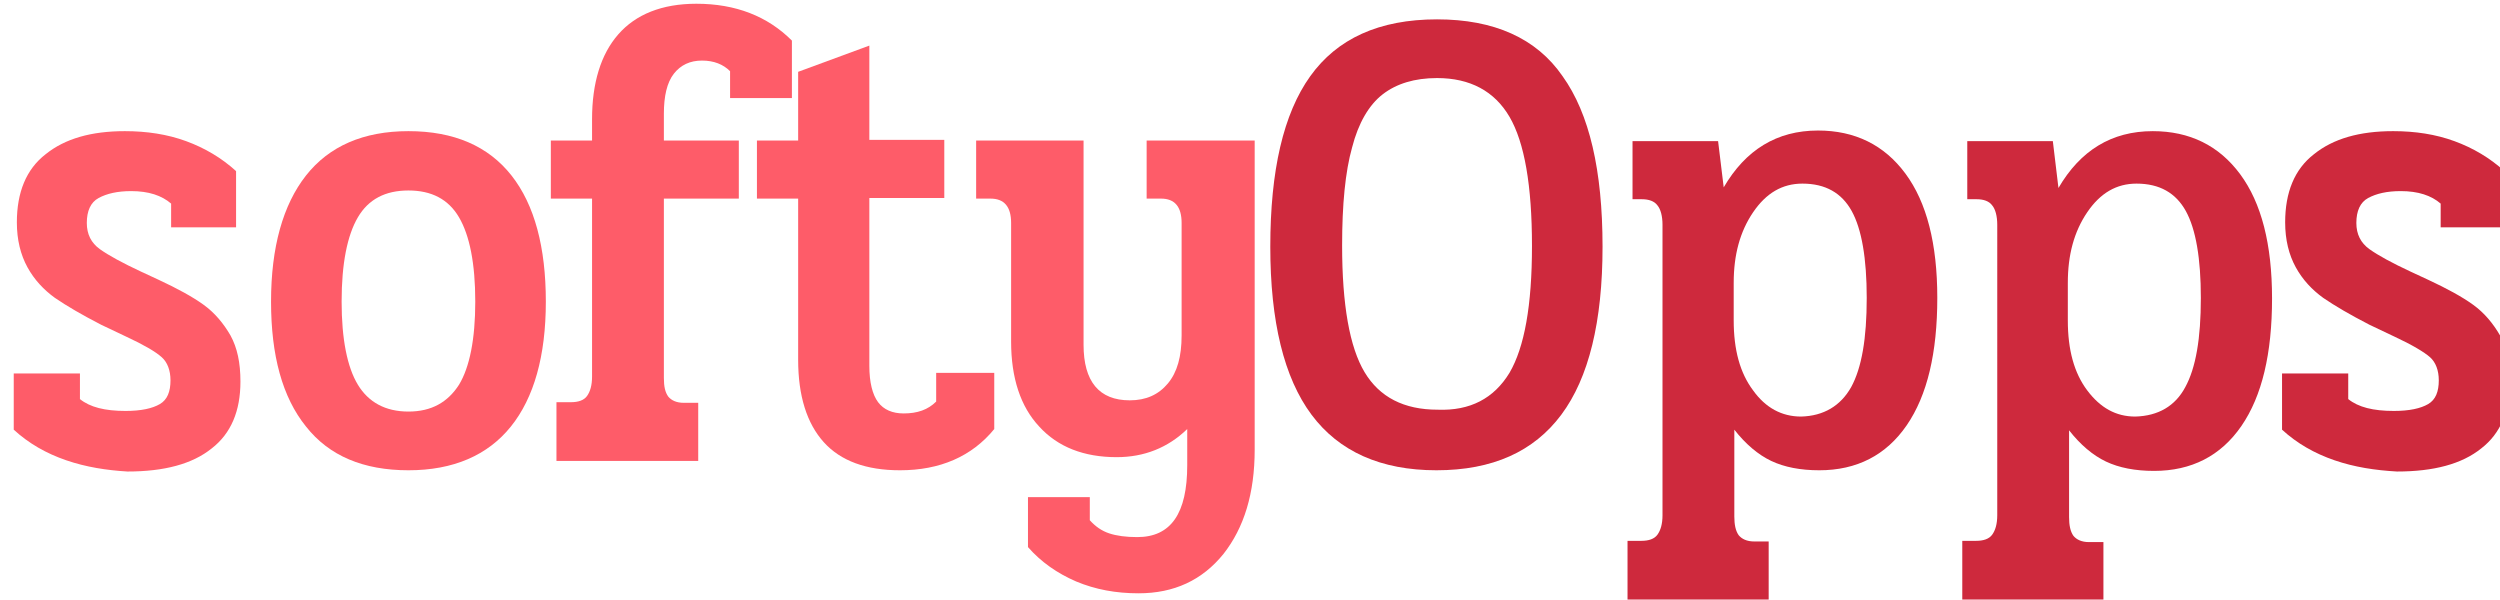
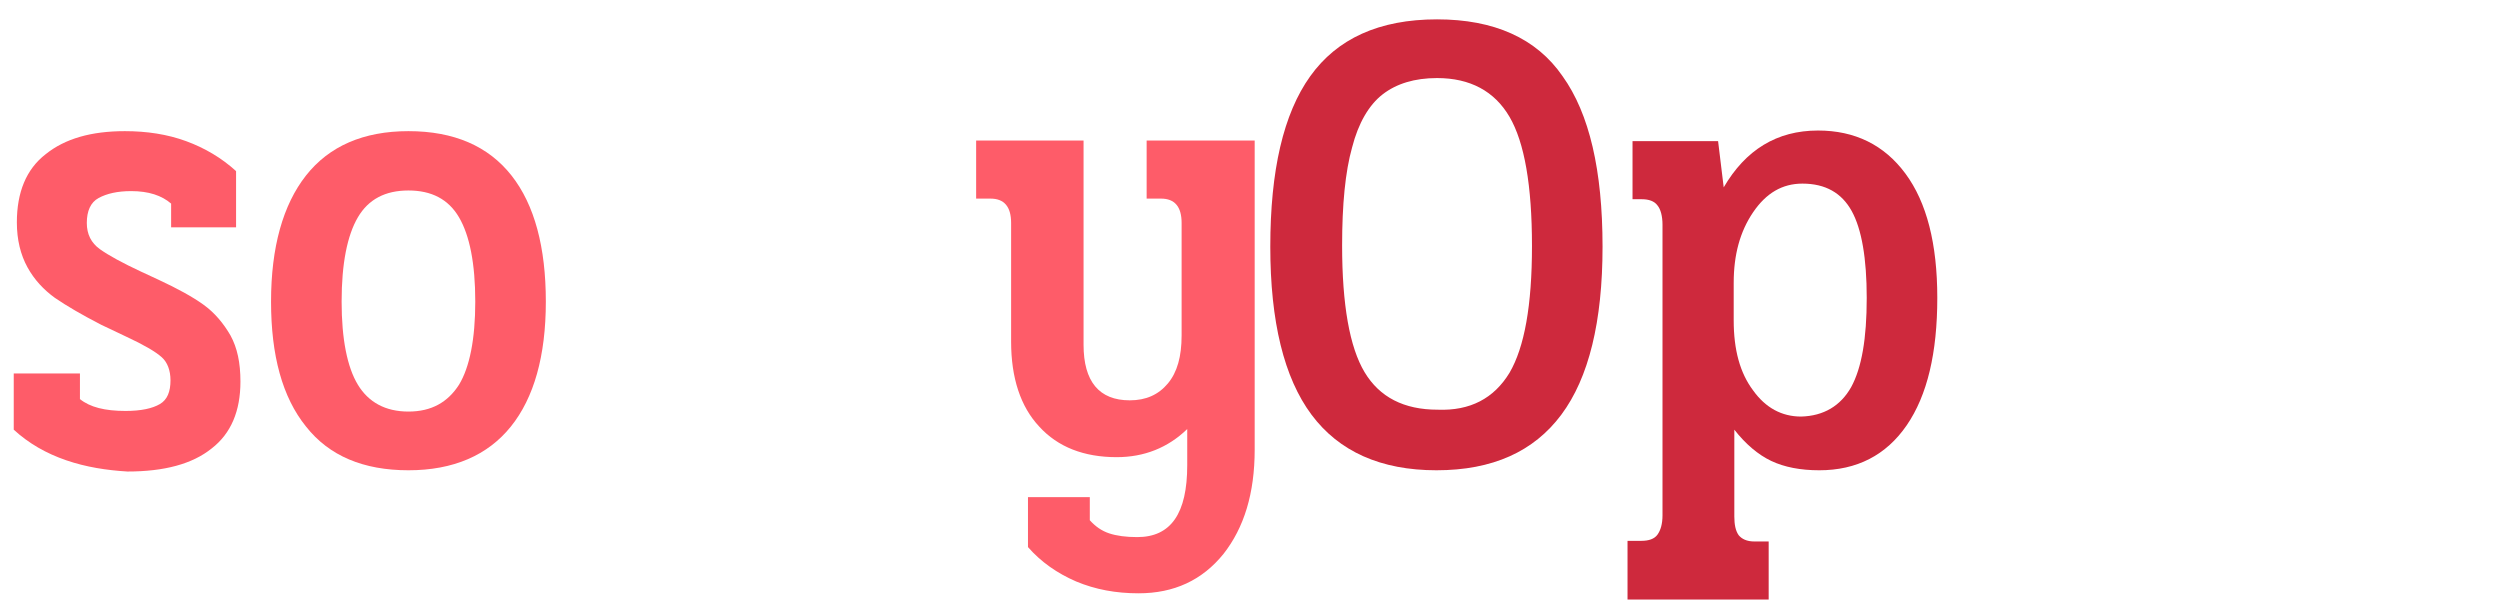
<svg xmlns="http://www.w3.org/2000/svg" version="1.1" id="Layer_1" x="0px" y="0px" viewBox="0 0 400.3 96" style="enable-background:new 0 0 400.3 96;" xml:space="preserve">
  <style type="text/css">
	.st0{enable-background:new    ;}
	.st1{fill:#FE5C69;}
	.st2{fill:#CE293D;}
</style>
  <g class="st0">
    <path class="st1" d="M10.6,73.7c-3.2-1.1-6-2.7-8.4-4.9v-9h10.6v4.1c1.6,1.3,4,1.9,7.3,1.9c2.5,0,4.3-0.4,5.5-1.1   c1.2-0.7,1.7-2,1.7-3.8c0-1.6-0.5-2.9-1.4-3.7c-1-0.9-2.9-2-5.7-3.3l-4-1.9c-3.1-1.6-5.5-3-7.4-4.3c-1.8-1.3-3.3-2.9-4.4-4.9   s-1.7-4.4-1.7-7.2c0-4.8,1.5-8.5,4.6-10.9C10.4,22.2,14.6,21,20,21c3.5,0,6.8,0.5,9.8,1.6s5.7,2.7,8,4.8v9H27.4v-3.8   c-1.5-1.3-3.6-2-6.4-2c-2.2,0-3.9,0.4-5.2,1.1c-1.3,0.7-1.9,2.1-1.9,4c0,1.8,0.7,3.2,2.1,4.2s3.6,2.2,6.6,3.6l2.8,1.3   c3,1.4,5.4,2.7,7.2,4s3.2,3,4.3,4.9c1.1,2,1.6,4.4,1.6,7.4c0,4.7-1.5,8.3-4.6,10.7c-3.1,2.5-7.6,3.7-13.5,3.7   C17.1,75.3,13.8,74.8,10.6,73.7z" />
    <path class="st1" d="M49,68.3c-3.8-4.7-5.6-11.4-5.6-20c0-8.7,1.9-15.5,5.6-20.2c3.7-4.7,9.2-7.1,16.4-7.1c7.3,0,12.8,2.4,16.5,7.1   s5.5,11.5,5.5,20.2s-1.9,15.4-5.6,20s-9.2,7-16.4,7S52.7,73,49,68.3z M73.5,61.6c1.7-2.8,2.6-7.3,2.6-13.3c0-6.1-0.9-10.6-2.6-13.5   s-4.4-4.3-8.1-4.3s-6.4,1.4-8.1,4.3c-1.7,2.9-2.6,7.4-2.6,13.5c0,6,0.9,10.5,2.6,13.3c1.7,2.8,4.4,4.3,8.1,4.3S71.7,64.4,73.5,61.6   z" />
-     <path class="st1" d="M89.1,64.4h2.3c1.2,0,2.1-0.3,2.6-1c0.5-0.7,0.8-1.7,0.8-3.1V31.8h-6.6v-9.3h6.6v-3.4c0-5.8,1.4-10.4,4.2-13.6   c2.8-3.2,7-4.9,12.5-4.9c6.3,0,11.4,2,15.3,5.9v9.2h-9.9v-4.3c-1.1-1.1-2.6-1.7-4.5-1.7s-3.4,0.7-4.5,2.1s-1.6,3.6-1.6,6.4v4.3h12   v9.3h-12v28.7c0,1.4,0.2,2.3,0.7,3c0.5,0.6,1.3,1,2.5,1h2.3v9.3H89.1V64.4z" />
-     <path class="st1" d="M131.9,70.8c-2.7-3-4.1-7.4-4.1-13.2V31.8h-6.6v-9.3h6.6v-11l11.4-4.2v15.1h12v9.3h-12v26.9   c0,2.6,0.5,4.6,1.4,5.8c0.9,1.2,2.3,1.8,4.1,1.8c2.2,0,3.9-0.6,5.2-1.9v-4.6h9.3v9c-3.6,4.4-8.7,6.6-15.1,6.6   C138.7,75.3,134.6,73.8,131.9,70.8z" />
    <path class="st1" d="M172.3,93.1c-3-1.3-5.6-3.1-7.7-5.5v-8h9.9v3.7c0.9,1,1.9,1.7,3.1,2.1c1.2,0.4,2.7,0.6,4.5,0.6   c5.4,0,8-3.8,8-11.5v-5.8c-3.1,3-6.9,4.5-11.3,4.5c-5.2,0-9.4-1.6-12.4-4.9c-3-3.2-4.5-7.8-4.5-13.6v-19c0-2.6-1.1-3.9-3.3-3.9   h-2.3v-9.3h17.2v32.7c0,5.9,2.5,8.9,7.4,8.9c2.6,0,4.6-0.9,6.1-2.7s2.2-4.3,2.2-7.7v-18c0-2.6-1.1-3.9-3.3-3.9h-2.3v-9.3h17.3V72   c0,7-1.7,12.5-5,16.7c-3.4,4.2-7.9,6.3-13.6,6.3C178.7,95,175.4,94.4,172.3,93.1z" />
  </g>
  <g class="st0">
    <path class="st2" d="M210,66.4c-4.4-5.9-6.6-14.9-6.6-26.9c0-12.2,2.1-21.3,6.4-27.3c4.3-6,11-9.1,20.3-9.1c9.1,0,15.9,3,20.1,9.1   c4.3,6,6.4,15.1,6.4,27.3c0,12-2.2,21-6.6,26.9c-4.4,5.9-11,8.9-20,8.9C221.1,75.3,214.4,72.3,210,66.4z M241.7,59.7   c2.4-4.1,3.6-10.8,3.6-20.3c0-9.7-1.2-16.6-3.6-20.7c-2.4-4.1-6.3-6.2-11.6-6.2c-3.6,0-6.5,0.9-8.7,2.6s-3.9,4.6-4.9,8.5   c-1.1,3.9-1.6,9.2-1.6,15.7c0,9.5,1.2,16.3,3.6,20.3c2.4,4,6.3,6,11.7,6C235.4,65.8,239.2,63.8,241.7,59.7z" />
    <path class="st2" d="M260.5,86.6h2.3c1.2,0,2.1-0.3,2.6-1s0.8-1.7,0.8-3.1V36c0-1.4-0.3-2.5-0.8-3.1c-0.5-0.7-1.4-1-2.5-1h-1.5   v-9.3h13.7L276,30c3.5-6,8.5-9.1,15.1-9.1c5.9,0,10.6,2.3,14,6.9s5.1,11.2,5.1,19.9c0,8.8-1.6,15.6-4.9,20.4s-8,7.2-14,7.2   c-3,0-5.6-0.5-7.7-1.5s-4.1-2.7-5.9-5v13.9c0,1.3,0.2,2.3,0.7,3c0.5,0.6,1.3,1,2.5,1h2.3V96h-22.6v-9.4H260.5z M296.4,62   c1.7-3.1,2.5-7.8,2.5-14.3c0-6.3-0.8-11-2.4-13.9s-4.2-4.4-7.9-4.4c-3.2,0-5.8,1.5-7.9,4.6s-3.1,6.8-3.1,11.3v6   c0,4.7,1,8.4,3.1,11.2c2,2.8,4.6,4.2,7.7,4.2C292,66.6,294.7,65,296.4,62z" />
-     <path class="st2" d="M314.1,86.6h2.3c1.2,0,2.1-0.3,2.6-1s0.8-1.7,0.8-3.1V36c0-1.4-0.3-2.5-0.8-3.1c-0.5-0.7-1.4-1-2.5-1H315v-9.3   h13.7l0.9,7.5c3.5-6,8.5-9.1,15.1-9.1c5.9,0,10.6,2.3,14,6.9s5.1,11.2,5.1,19.9c0,8.8-1.6,15.6-4.9,20.4s-8,7.2-14,7.2   c-3,0-5.6-0.5-7.7-1.5s-4.1-2.7-5.9-5v13.9c0,1.3,0.2,2.3,0.7,3c0.5,0.6,1.3,1,2.5,1h2.3v9.3h-22.6v-9.5   C314.2,86.6,314.1,86.6,314.1,86.6z M349.9,62c1.7-3.1,2.5-7.8,2.5-14.3c0-6.3-0.8-11-2.4-13.9s-4.2-4.4-7.9-4.4   c-3.2,0-5.8,1.5-7.9,4.6s-3.1,6.8-3.1,11.3v6c0,4.7,1,8.4,3.1,11.2s4.6,4.2,7.7,4.2C345.6,66.6,348.3,65,349.9,62z" />
-     <path class="st2" d="M373.8,73.7c-3.2-1.1-6-2.7-8.4-4.9v-9H376v4.1c1.6,1.3,4,1.9,7.3,1.9c2.5,0,4.3-0.4,5.5-1.1s1.7-2,1.7-3.8   c0-1.6-0.5-2.9-1.4-3.7s-2.9-2-5.7-3.3l-4-1.9c-3.1-1.6-5.5-3-7.4-4.3c-1.8-1.3-3.3-2.9-4.4-4.9s-1.7-4.4-1.7-7.2   c0-4.8,1.5-8.5,4.6-10.9c3.1-2.5,7.3-3.7,12.7-3.7c3.5,0,6.8,0.5,9.8,1.6s5.7,2.7,8,4.8v9h-10.2v-3.8c-1.5-1.3-3.6-2-6.4-2   c-2.2,0-3.9,0.4-5.2,1.1c-1.3,0.7-1.9,2.1-1.9,4c0,1.8,0.7,3.2,2.1,4.2s3.6,2.2,6.6,3.6l2.8,1.3c3,1.4,5.4,2.7,7.2,4   c1.8,1.3,3.2,3,4.3,4.9c1.1,2,1.6,4.4,1.6,7.4c0,4.7-1.5,8.3-4.6,10.7c-3.1,2.5-7.6,3.7-13.5,3.7C380.3,75.3,377,74.8,373.8,73.7z" />
  </g>
</svg>